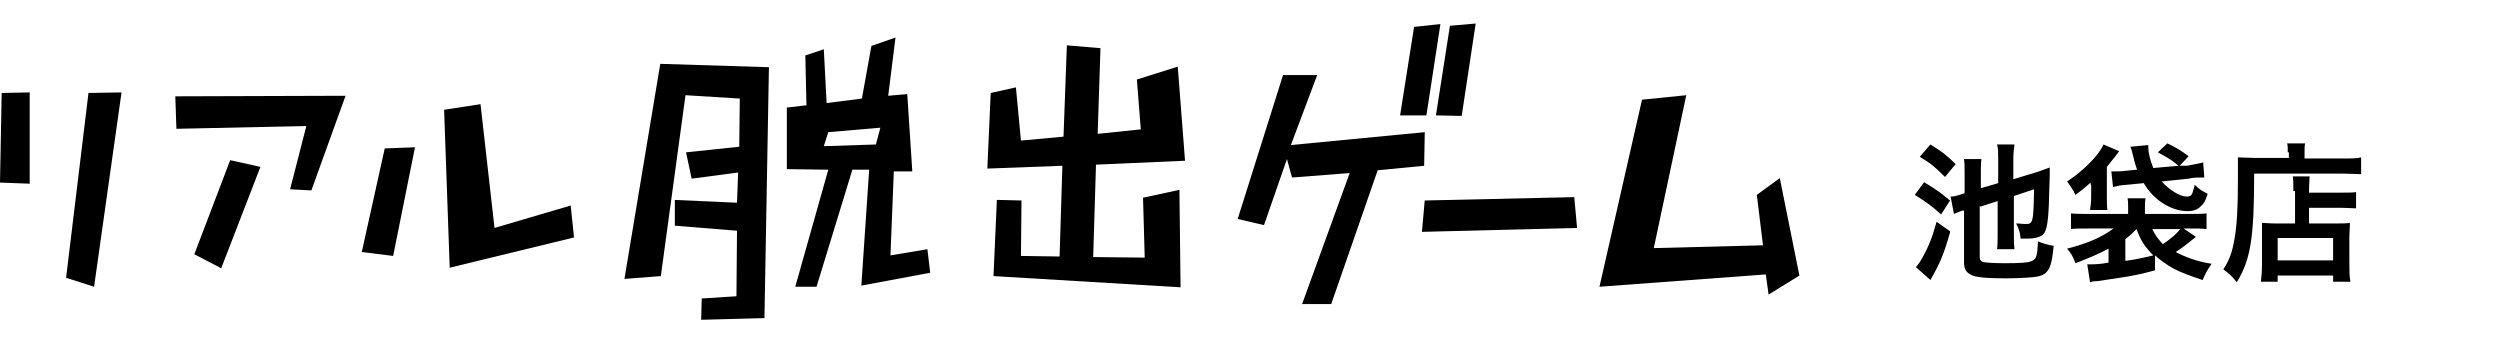
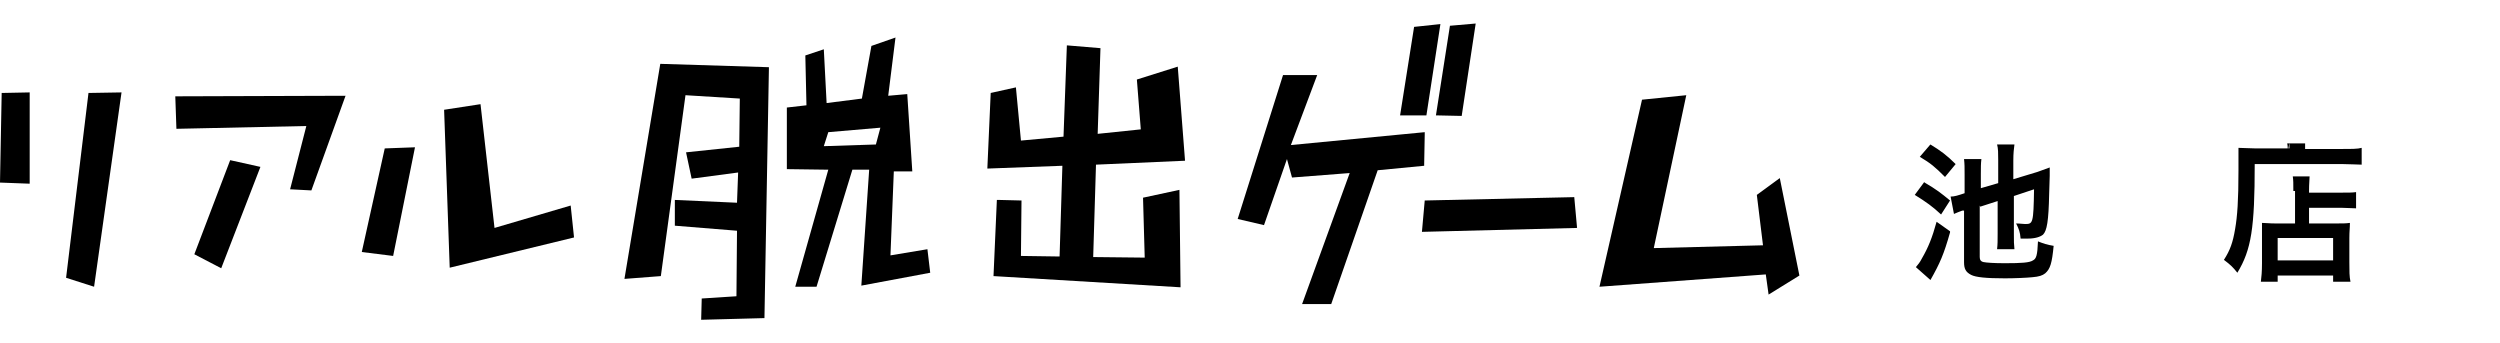
<svg xmlns="http://www.w3.org/2000/svg" version="1.1" viewBox="0 0 446.4 61.3">
  <g>
    <g id="_レイヤー_1" data-name="レイヤー_1">
      <g>
        <polygon points=".3 16.6 0 32.6 5.3 32.8 5.3 16.5 .3 16.6" />
        <polygon points="21.7 16.5 15.8 16.6 11.8 49.6 16.8 51.2 21.7 16.5" />
        <polygon points="55.6 34 61.7 17.1 31.3 17.2 31.5 23 54.7 22.5 51.8 33.8 55.6 34" />
        <polygon points="34.7 45.4 39.5 47.9 46.5 29.8 41.1 28.6 34.7 45.4" />
        <polygon points="74.1 26.3 68.7 26.5 64.6 45 70.2 45.7 74.1 26.3" />
        <polygon points="102.5 42.4 101.9 36.7 88.3 40.7 85.8 18.6 79.3 19.6 80.3 47.8 102.5 42.4" />
        <polygon points="111.5 49.8 118 49.3 122.4 17 132.1 17.6 132 26.2 122.5 27.2 123.5 31.9 131.8 30.8 131.6 36.2 120.5 35.7 120.5 40.3 131.6 41.2 131.5 52.9 125.3 53.3 125.2 57.1 136.5 56.8 137.3 12 117.9 11.4 111.5 49.8" />
        <path d="M159,45.6l.6-15h3.3l-.9-13.8-3.4.3,1.3-10.4-4.3,1.5-1.7,9.4-6.3.8-.5-9.6-3.3,1.1.2,8.9-3.5.4v11c-.1,0,7.4.1,7.4.1l-5.9,20.9h3.8l6.4-20.9h3l-1.4,20.7,12.3-2.3-.5-4.2-6.6,1.1ZM157.2,22.8l-.8,3-9.3.3.8-2.5,9.3-.8Z" />
        <polygon points="211.6 28.7 210.3 11.9 203 14.2 203.7 23.1 196 23.9 196.5 8.6 190.5 8.1 189.9 24.4 182.3 25.1 181.4 15.6 176.9 16.6 176.3 30.1 189.7 29.6 189.2 45.8 182.3 45.7 182.4 35.8 182.4 35.8 182.4 35.8 178.4 35.7 178.4 35.7 178 35.7 177.4 49.3 210.8 51.3 210.6 33.9 204.1 35.3 204.4 46 195.2 45.9 195.7 29.4 211.6 28.7" />
        <polygon points="254.3 29.4 254.3 29.4 254.4 24 254.4 24 254.4 23.6 230.5 25.9 235.2 13.4 229.1 13.4 221 39.1 225.7 40.2 229.8 28.4 230.7 31.7 241 30.9 232.5 54.3 237.7 54.3 246 30.4 254.3 29.6 254.3 29.4" />
        <polygon points="250 20.6 254.7 20.6 257.2 4.3 252.5 4.8 250 20.6" />
        <polygon points="263.5 4.2 258.9 4.6 256.4 20.6 261 20.7 263.5 4.2" />
        <polygon points="254.4 35.8 253.9 41.4 281.6 40.7 281.1 35.2 254.4 35.8" />
        <polygon points="317.8 31.8 313.7 34.8 314.8 43.8 295.3 44.3 301.1 17 293.2 17.8 285.6 51.2 315.3 49 315.8 52.6 321.3 49.2 317.8 31.8" />
      </g>
      <g>
        <path d="M343.5,32.5c2.4,1.4,3.1,2,4.7,3.3l-1.6,2.5c-1.5-1.4-2.6-2.2-4.7-3.5l1.7-2.3ZM348.2,41.5c-1.1,3.9-1.8,5.5-3.5,8.5l-2.6-2.3c.4-.5.7-.8,1.1-1.6,1.1-1.9,1.8-3.6,2.6-6.5l2.4,1.7ZM344.7,25.8c1.8,1.1,2.9,1.9,4.5,3.5l-1.9,2.3c-1.8-1.8-2.5-2.4-4.5-3.6l1.8-2.1ZM353.5,36.7v9.2c0,.5.2.8.7.9.5.1,1.8.2,3.8.2,3,0,4.4-.1,5-.5.6-.3.8-.9.9-3.4,1,.4,1.6.6,2.8.8-.3,3.1-.6,4.1-1.5,4.9-.5.4-1.1.6-2.3.7-.9.1-3.2.2-4.9.2-3.4,0-5.2-.2-6-.6-1-.5-1.3-1.1-1.3-2.3v-9.2c-.1,0-.2,0-.3,0-.5.2-1.1.4-1.5.6l-.6-3.1c.7,0,1.3-.2,2.5-.6v-3.3c0-1.3,0-1.9-.1-2.8h3.1c-.1.8-.1,1.5-.1,2.7v2.5l3.1-.9v-4.1c0-1.2,0-2.1-.2-2.8h3.1c-.1.8-.2,1.5-.2,2.9v3.3l4.3-1.3c.8-.3,1.7-.6,2.2-.8q0,.3,0,.9v.6q0,.3-.1,3.2c-.1,4.9-.4,6.6-1.1,7.3-.5.4-1.4.7-2.7.7s-.5,0-1.3,0c-.1-1.2-.3-1.7-.8-2.7.7,0,1.2.1,1.6.1,1.4,0,1.5-.1,1.6-6.2l-3.6,1.2v6.8c0,1.3,0,1.8.1,2.7h-3.1c.1-.9.1-1.5.1-2.8v-5.8l-3.1,1Z" />
-         <path d="M373.3,32.9v-.3c-1,.9-1.6,1.4-2.7,2.2-.1-.3-.3-.4-.3-.6-.6-1-.7-1.1-1.2-1.8,2.8-1.8,5.7-4.7,6.5-6.6l2.8,1.2c-.2.2-.2.3-.6.8-.4.5-.8,1-1.6,2v5.3c0,1.2,0,1.7.1,2.4h-3.1c.1-.8.2-1.4.2-2.4v-1.8s0-.2,0-.2h0ZM384.7,48.3c-2.2.6-4.1,1-6.2,1.3l-4,.6c-.6,0-.7,0-1.3.2l-.5-3.2c.4,0,.4,0,.4,0,.6,0,1.8,0,3.4-.3v-2.5c-1.9,1-3.1,1.5-5.9,2.6-.4-1.1-.8-1.8-1.5-2.6,3.8-1,6.1-2,8.3-3.6h-4.5c-1.4,0-2.3,0-3.1.1v-2.8c.9.1,1.6.1,3,.1h7.2v-.9c0-.9,0-1.3-.1-1.9h3.2c-.1.6-.1.9-.1,1.9v.9h8c1.4,0,2.3,0,3-.1v2.8c-.9-.1-1.7-.1-3-.1h-1.1l2.2,1.5c-1.4,1.1-2.2,1.8-3.6,2.7,1.7.9,3.8,1.7,6.4,2.1-.9,1.3-1.1,1.8-1.6,2.9-2.7-.9-3.7-1.3-5.1-2-1.3-.7-2.4-1.5-3.4-2.4v2.6ZM389,29.6c-1.3-1.1-1.9-1.4-3.7-2.4l1.7-1.6c1.5.7,2.5,1.3,3.8,2.3l-1.6,1.7h1.3c1.5-.3,2.2-.4,2.9-.6l.2,2.7c-.4,0-.4,0-.9,0s-1,0-1.9.2l-4.8.5c1.3,1.5,3.3,2.7,4.4,2.7s1-.4,1.5-2.1c.8.8,1.3,1.1,2.3,1.6-.4,1.2-.6,1.7-1.1,2.1-.6.7-1.4,1-2.5,1-2.9,0-6.1-2-7.8-5l-3.1.3c-1.3.1-1.6.2-2.4.4l-.3-2.8c.3,0,.5,0,.7,0,.5,0,1.2,0,1.8-.1l2.1-.2c-.4-1.1-.5-1.6-.9-3.2,0-.1-.1-.4-.3-.9l3.2-.3v.4c0,.9.3,2.3.9,3.7l4.5-.4ZM379.4,46.6c2.2-.3,3.4-.6,5.1-1-1.5-1.5-2.3-2.7-3-4.7h0l-.3.3c-.9.9-1.1,1-1.7,1.5v3.9ZM384.3,40.9c.6,1.2,1,1.7,1.9,2.7,1.6-1.1,2.5-1.9,3.1-2.7h-5Z" />
-         <path d="M408.5,27.2c0-.7,0-1.2-.1-1.6h3.2c-.1.5-.1.9-.1,1.7v1h6.7c1.6,0,2.7,0,3.4-.2v3c-.8,0-2-.1-3.3-.1h-15.8c0,11.4-.6,15.3-3.1,19.4-.8-1-1.2-1.4-2.4-2.3,1.1-1.7,1.6-3.1,2-5.5.4-2.3.6-5.1.6-10.4s0-3.2,0-4.1c.9,0,2,.1,3.1.1h6v-1ZM409.5,34.1c0-1.4,0-1.9-.1-2.6h3c0,.6-.1,1.2-.1,2.6v.3h5.6c1.4,0,2.2,0,2.8-.1v2.9c-.8,0-1.7-.1-2.7-.1h-5.7v2.8h4.9c1.1,0,1.7,0,2.4-.1,0,.9-.1,1.5-.1,2.7v4.3c0,1.6,0,2.6.2,3.5h-3.1v-1.1h-9.9v1.1h-3c.1-.8.2-1.8.2-3.3v-4.8c0-1,0-1.7,0-2.4.6,0,1.3.1,2.4.1h3.5v-5.8ZM406.7,46.5h9.9v-4h-9.9v4Z" />
+         <path d="M408.5,27.2c0-.7,0-1.2-.1-1.6h3.2v1h6.7c1.6,0,2.7,0,3.4-.2v3c-.8,0-2-.1-3.3-.1h-15.8c0,11.4-.6,15.3-3.1,19.4-.8-1-1.2-1.4-2.4-2.3,1.1-1.7,1.6-3.1,2-5.5.4-2.3.6-5.1.6-10.4s0-3.2,0-4.1c.9,0,2,.1,3.1.1h6v-1ZM409.5,34.1c0-1.4,0-1.9-.1-2.6h3c0,.6-.1,1.2-.1,2.6v.3h5.6c1.4,0,2.2,0,2.8-.1v2.9c-.8,0-1.7-.1-2.7-.1h-5.7v2.8h4.9c1.1,0,1.7,0,2.4-.1,0,.9-.1,1.5-.1,2.7v4.3c0,1.6,0,2.6.2,3.5h-3.1v-1.1h-9.9v1.1h-3c.1-.8.2-1.8.2-3.3v-4.8c0-1,0-1.7,0-2.4.6,0,1.3.1,2.4.1h3.5v-5.8ZM406.7,46.5h9.9v-4h-9.9v4Z" />
      </g>
    </g>
  </g>
</svg>